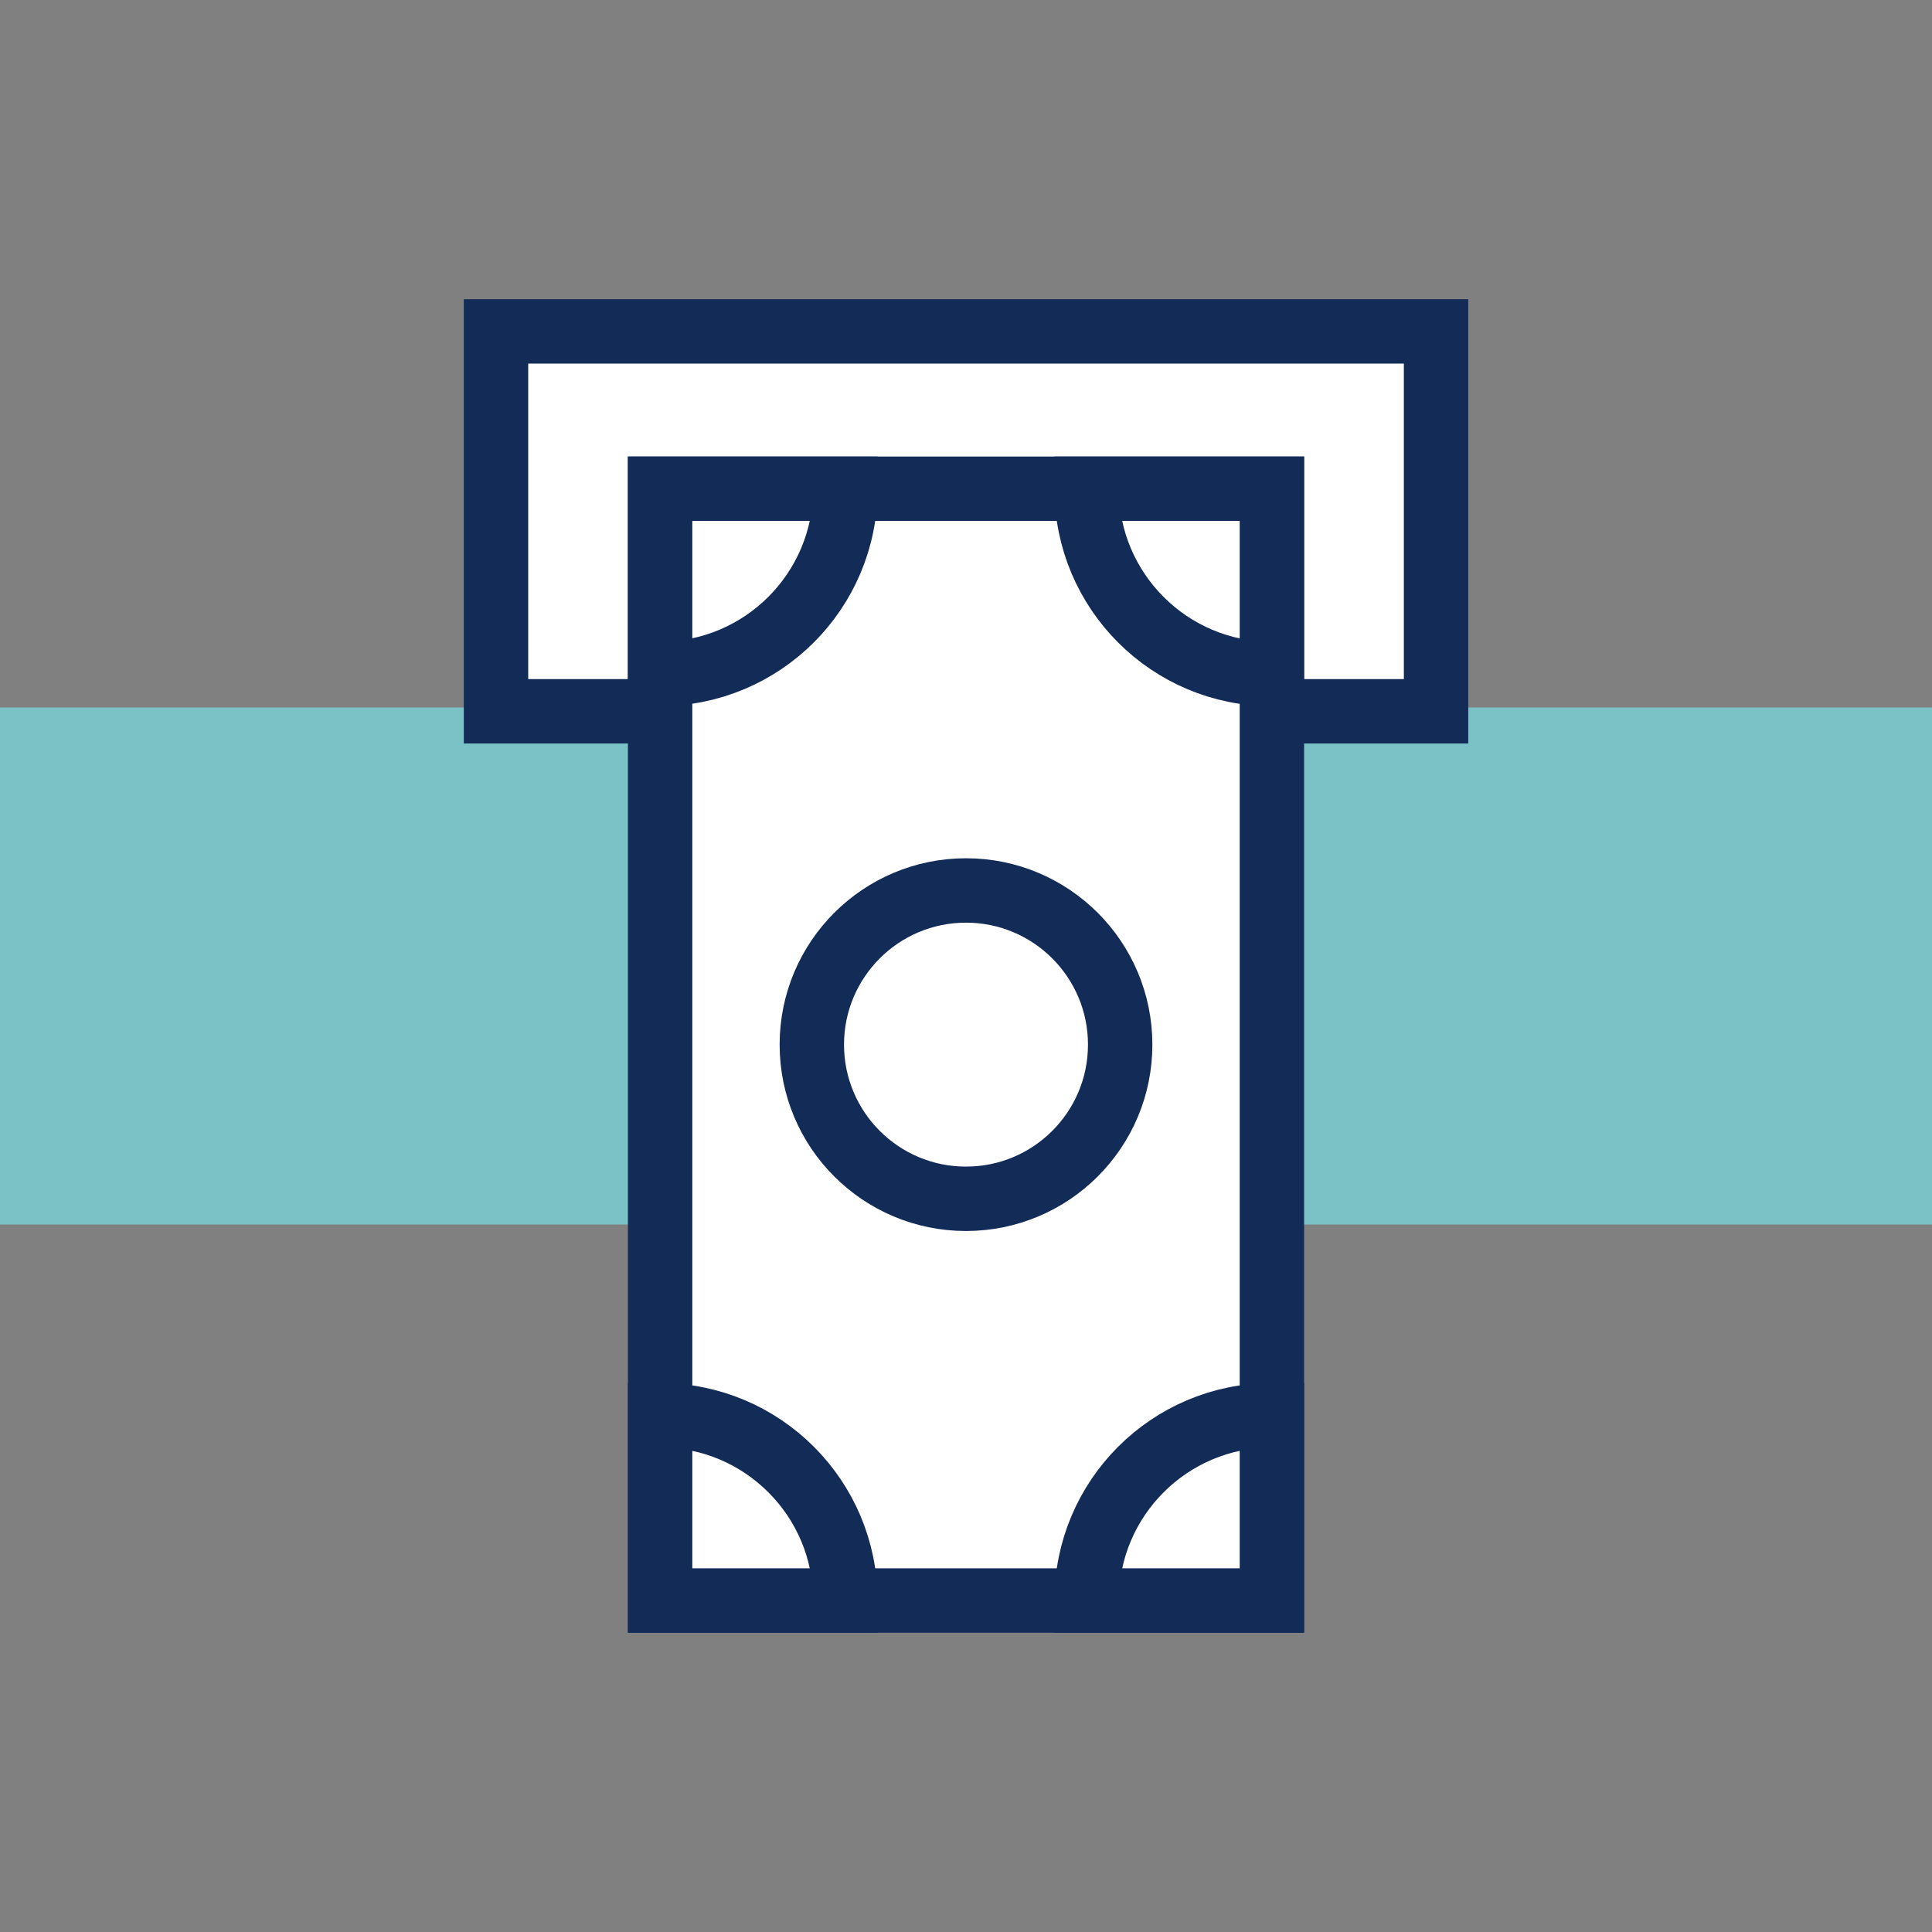
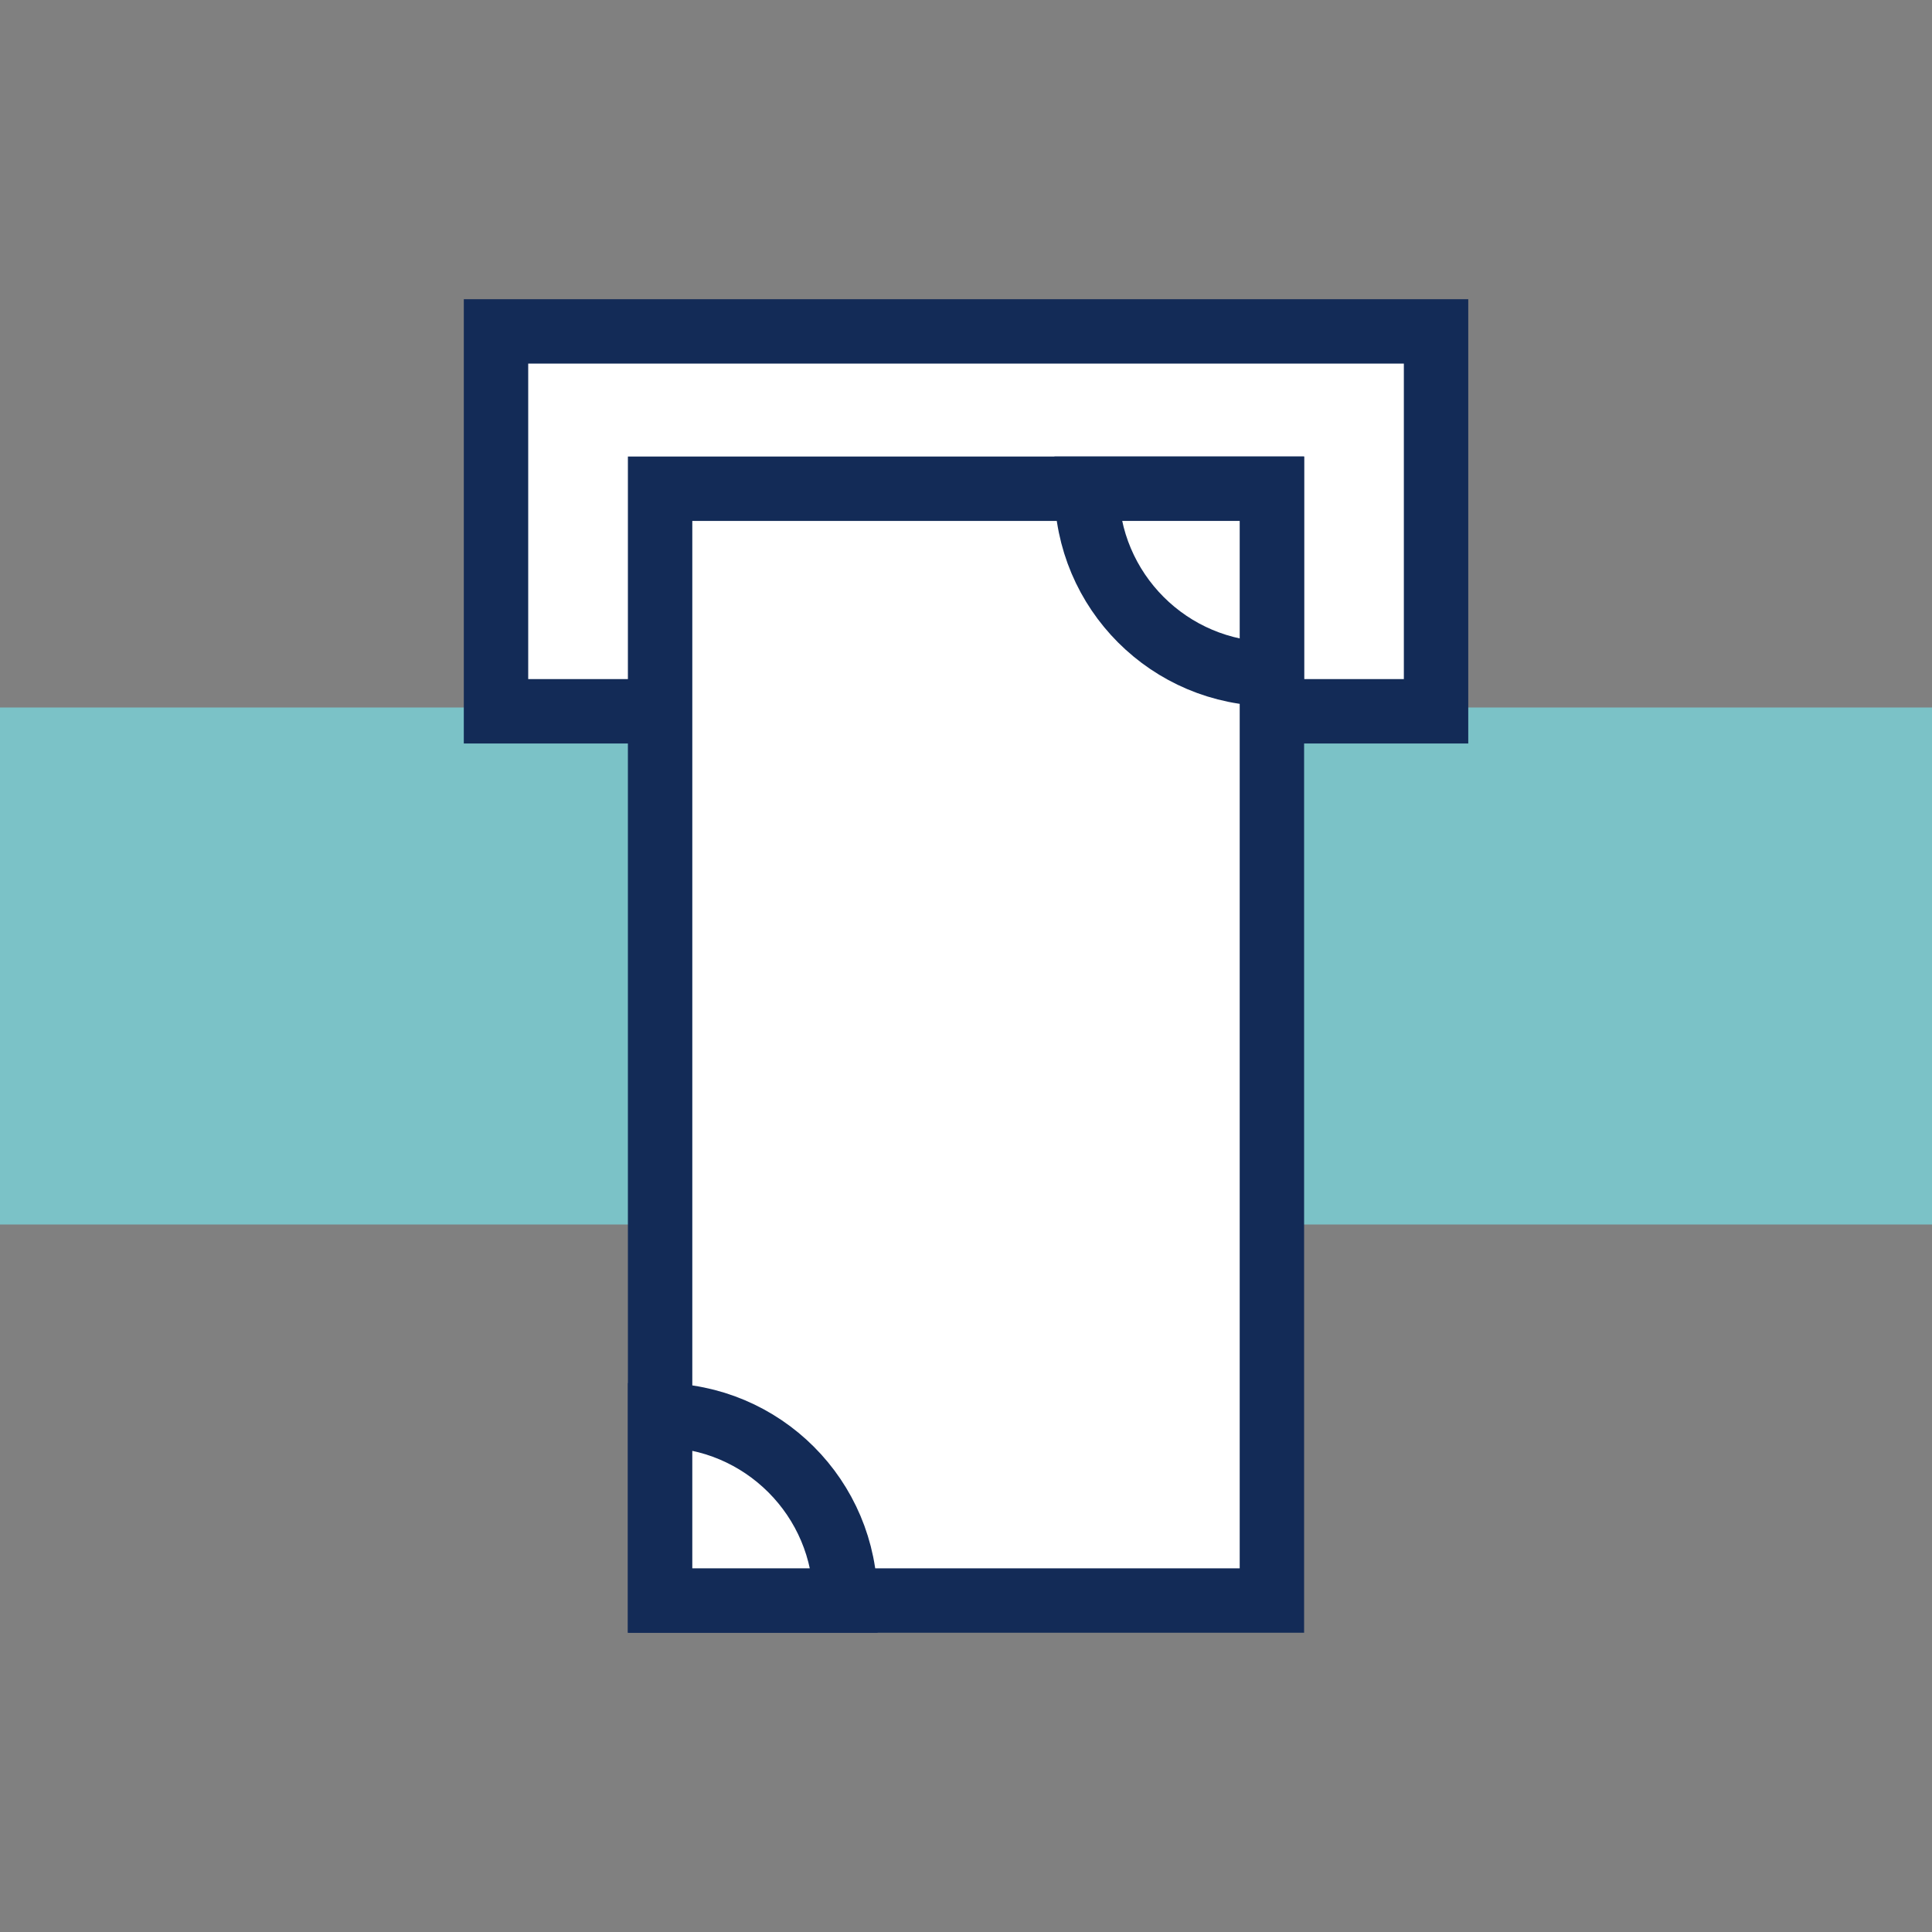
<svg xmlns="http://www.w3.org/2000/svg" id="Layer_1" version="1.1" viewBox="0 0 30 30">
  <rect x="0" y="0" width="30" height="30" fill="#808080" stroke="none" />
  <defs>
    <style>
      .st0 {
        fill: #fff;
        stroke: #132b57;
        stroke-miterlimit: 10;
      }

      .st1 {
        fill: #7bc2c7;
      }
    </style>
  </defs>
  <rect class="st1" y="10.986" width="30" height="8.028" />
  <g>
    <rect class="st0" x="7.702" y="5.146" width="14.597" height="5.899" />
    <g>
      <rect class="st0" x="10.25" y="7.589" width="9.5" height="17.264" />
-       <circle class="st0" cx="15" cy="16.221" r="2.394" />
      <path class="st0" d="M16.873,7.589c0,1.589,1.288,2.877,2.877,2.877v-2.877h-2.877Z" />
-       <path class="st0" d="M10.25,7.589v2.875c1.588,0,2.876-1.287,2.877-2.875h-2.877Z" />
-       <path class="st0" d="M19.75,21.976c-1.589,0-2.877,1.288-2.877,2.877h2.877v-2.877Z" />
      <path class="st0" d="M10.25,21.976v2.877h2.877c0-1.589-1.288-2.877-2.877-2.877Z" />
    </g>
  </g>
</svg>